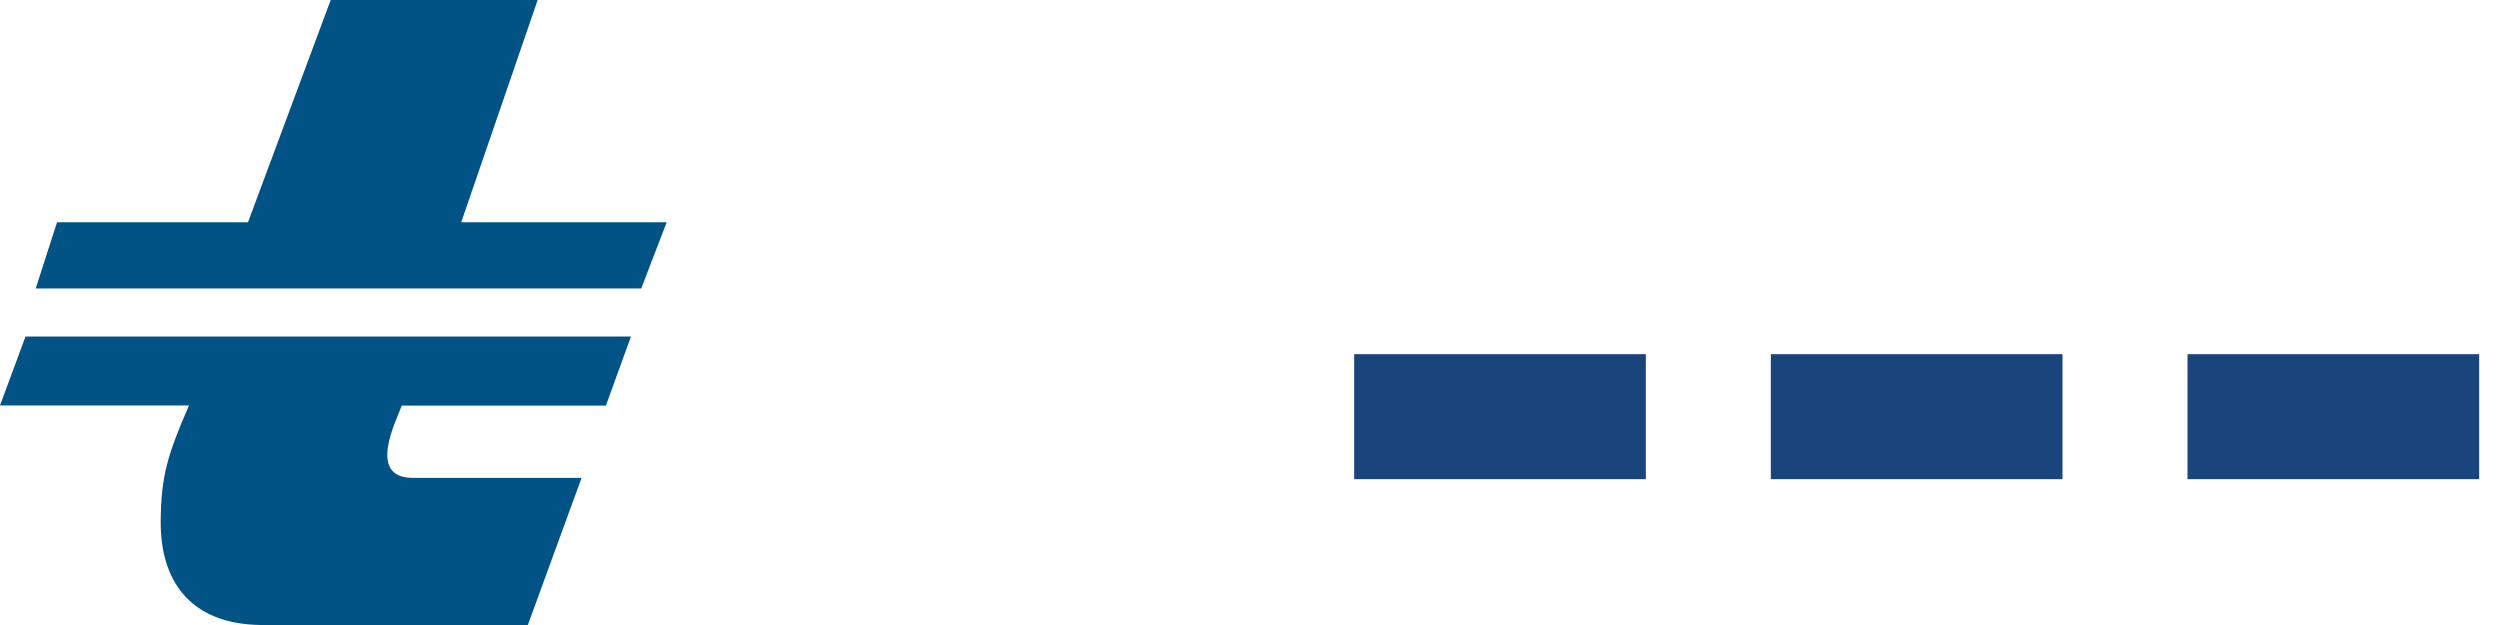
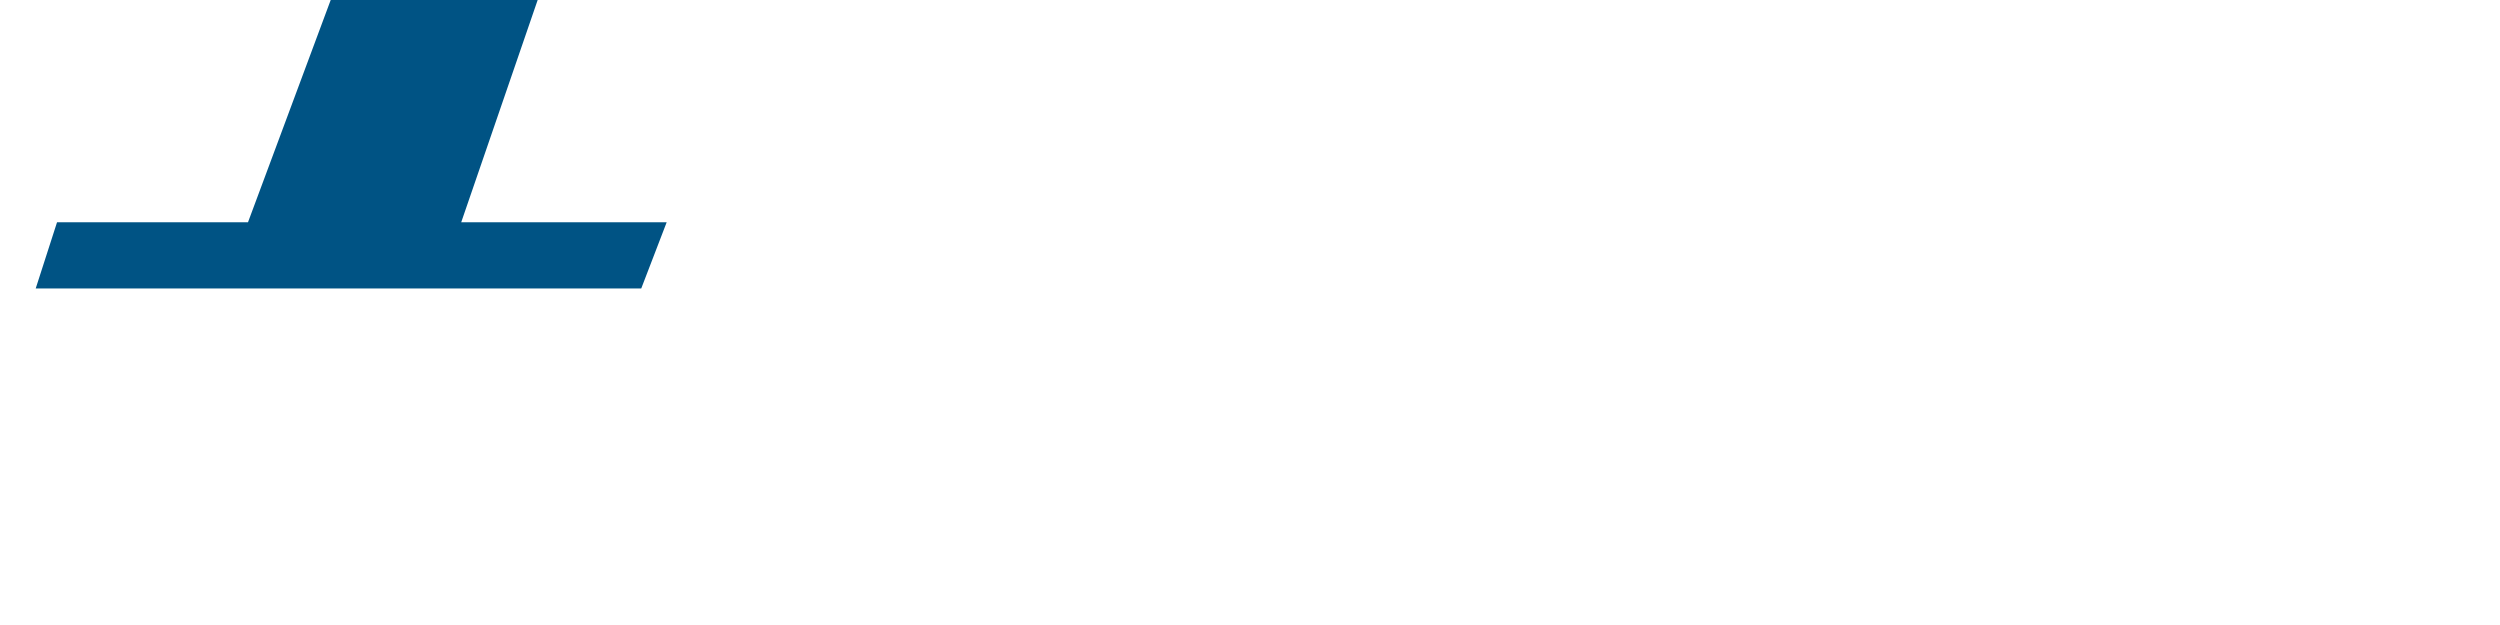
<svg xmlns="http://www.w3.org/2000/svg" width="60px" height="15px" viewBox="0 0 60 15" version="1.1">
  <title>legend_tirrenia</title>
  <desc>Created with Sketch.</desc>
  <defs />
  <g id="Legenda" stroke="none" stroke-width="1" fill="none" fill-rule="evenodd" transform="translate(-63, -68)">
    <g id="Group-3" transform="translate(14, 68)">
      <g id="legend_tirrenia" transform="translate(49, 0)">
-         <path d="M34,10 L60,10" id="Path-9-Copy-2" stroke="#19457C" stroke-width="3" stroke-linecap="square" stroke-dasharray="4,6" />
        <g id="Logo/-Tirrenia/solo-T" fill="#005384" fill-rule="nonzero">
          <polygon id="Shape" points="16 5.335 11.069 5.335 12.904 0 7.937 0 5.952 5.334 1.369 5.334 0.857 6.923 15.39 6.923" />
-           <path d="M9.643,9.734 L14.542,9.734 L15.143,8.077 L0.612,8.077 L0,9.731 L4.536,9.731 C4.022,10.908 3.866,11.433 3.857,12.498 C3.843,13.947 4.57,14.979 6.26,15 L12.668,15 L13.958,11.469 L9.903,11.469 C8.803,11.465 9.504,10.109 9.643,9.734 Z" id="Shape" />
        </g>
      </g>
    </g>
  </g>
</svg>